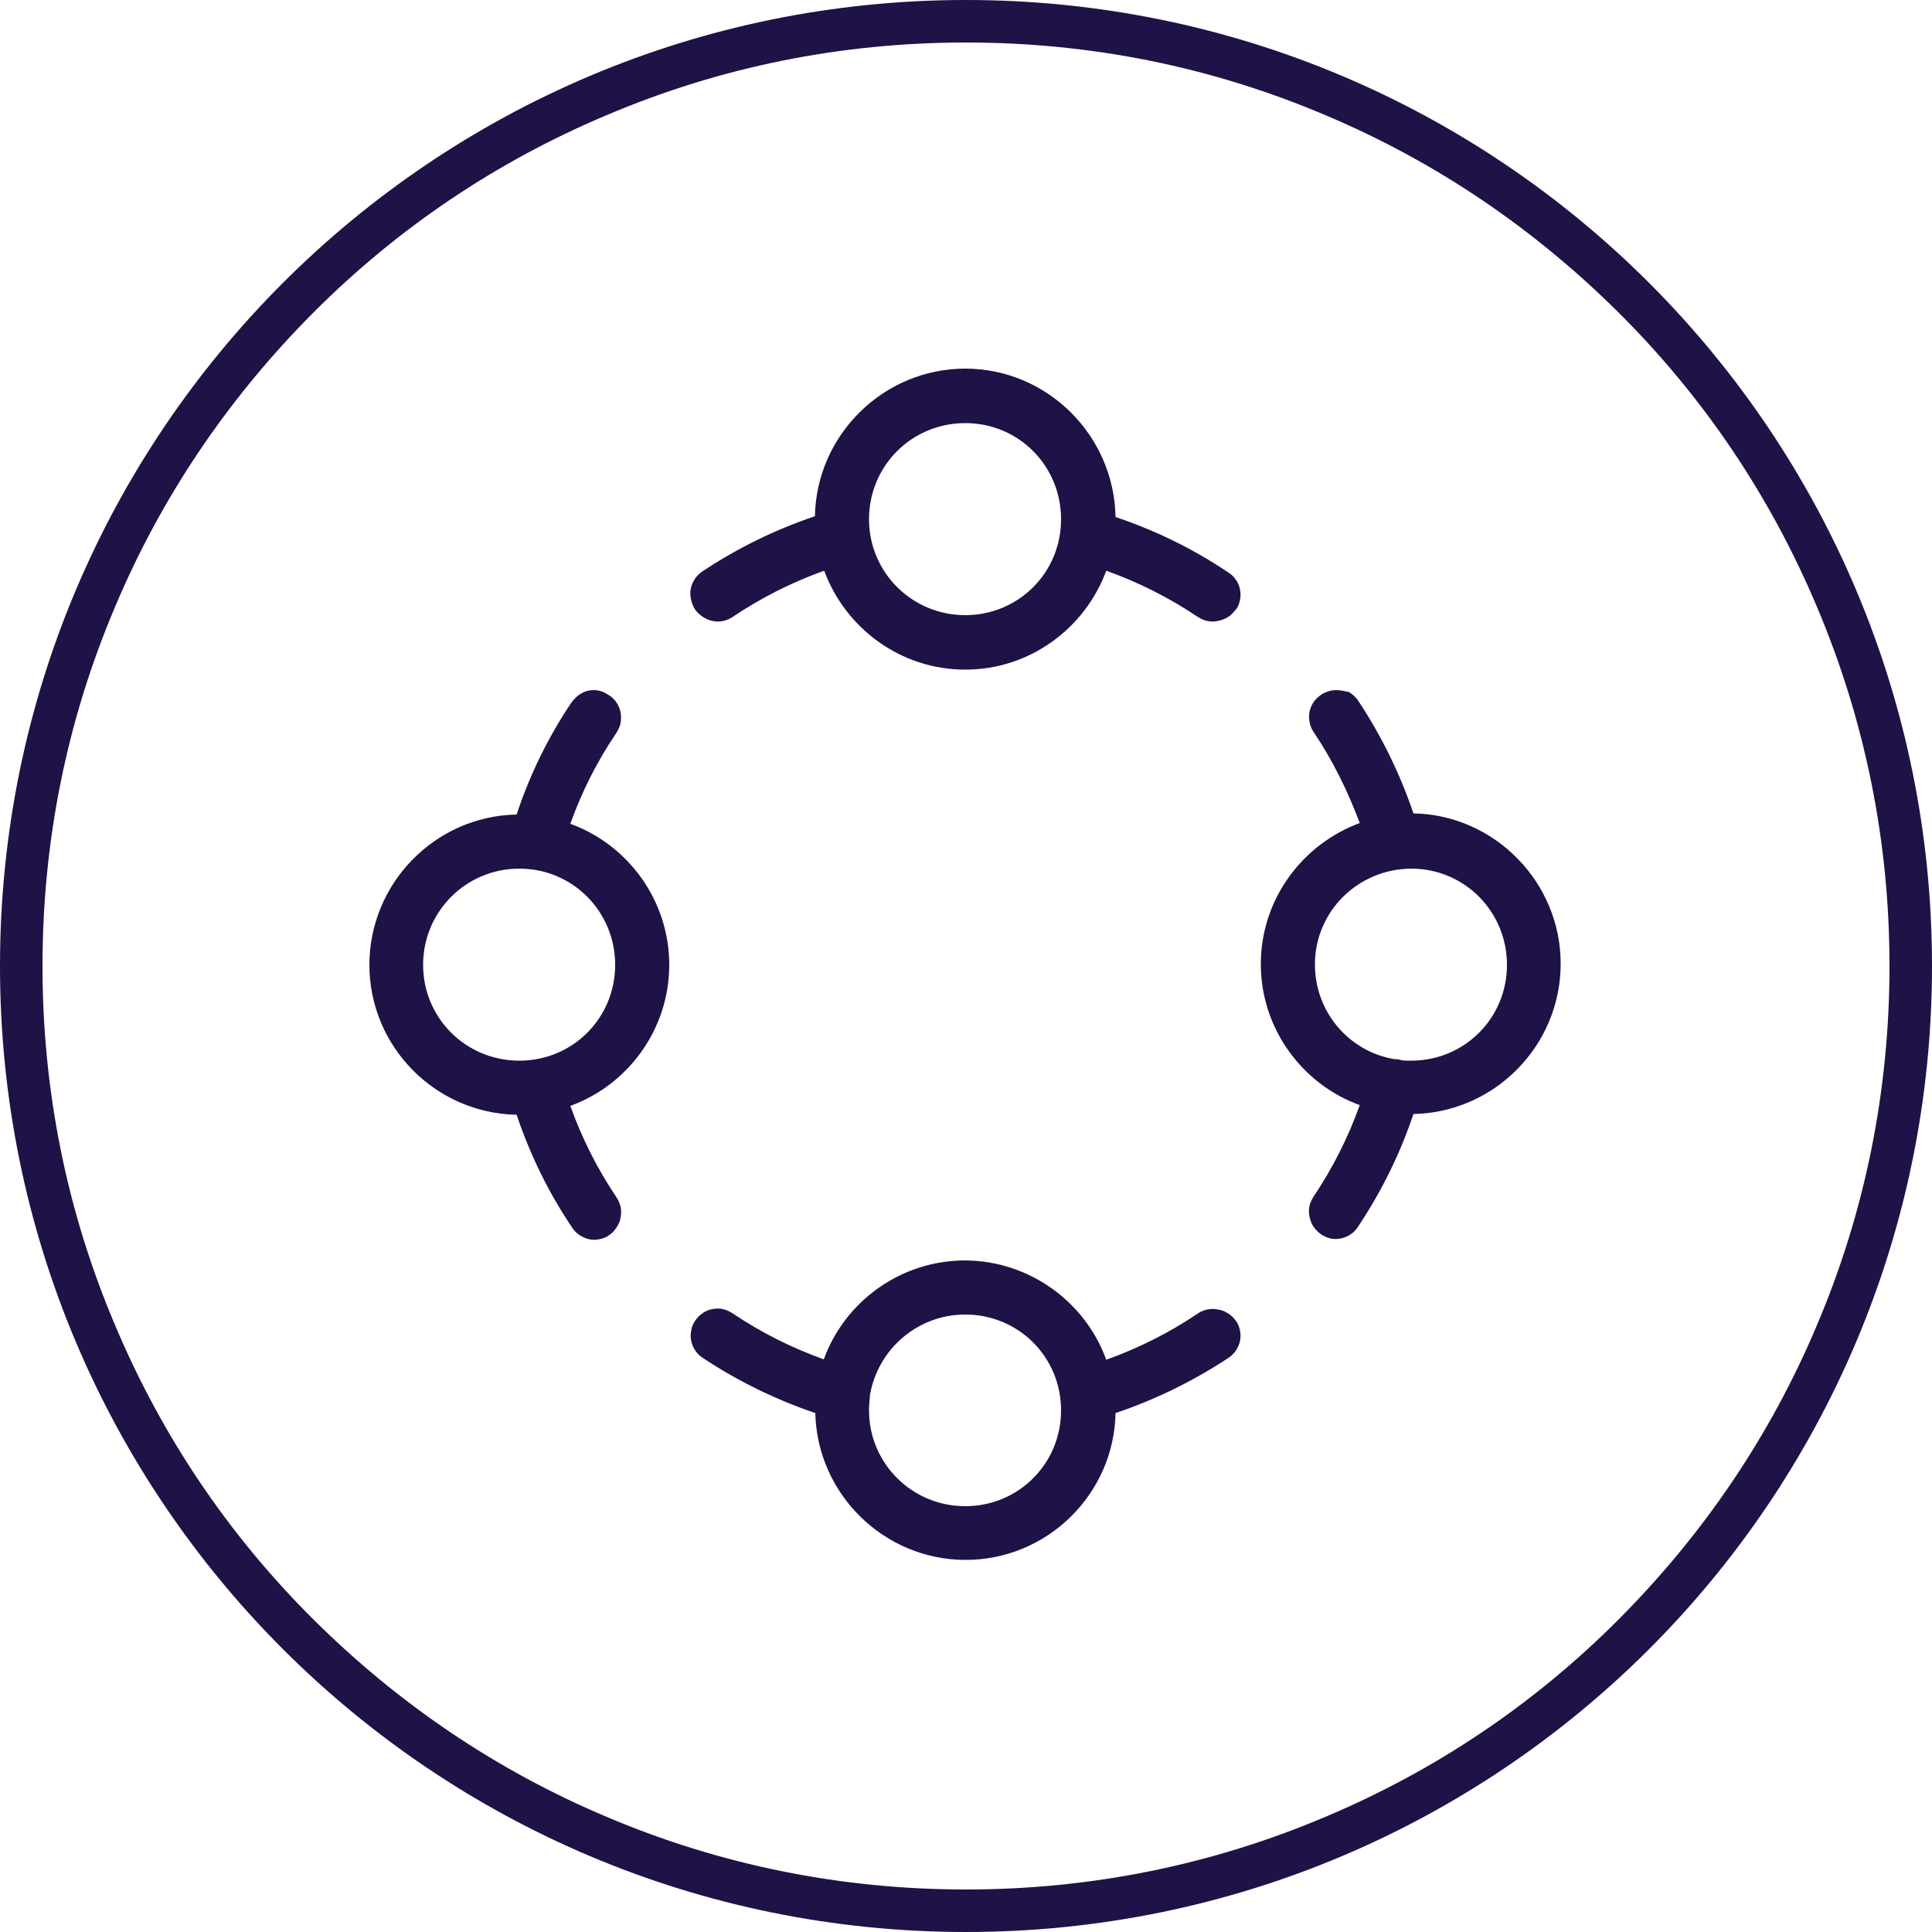
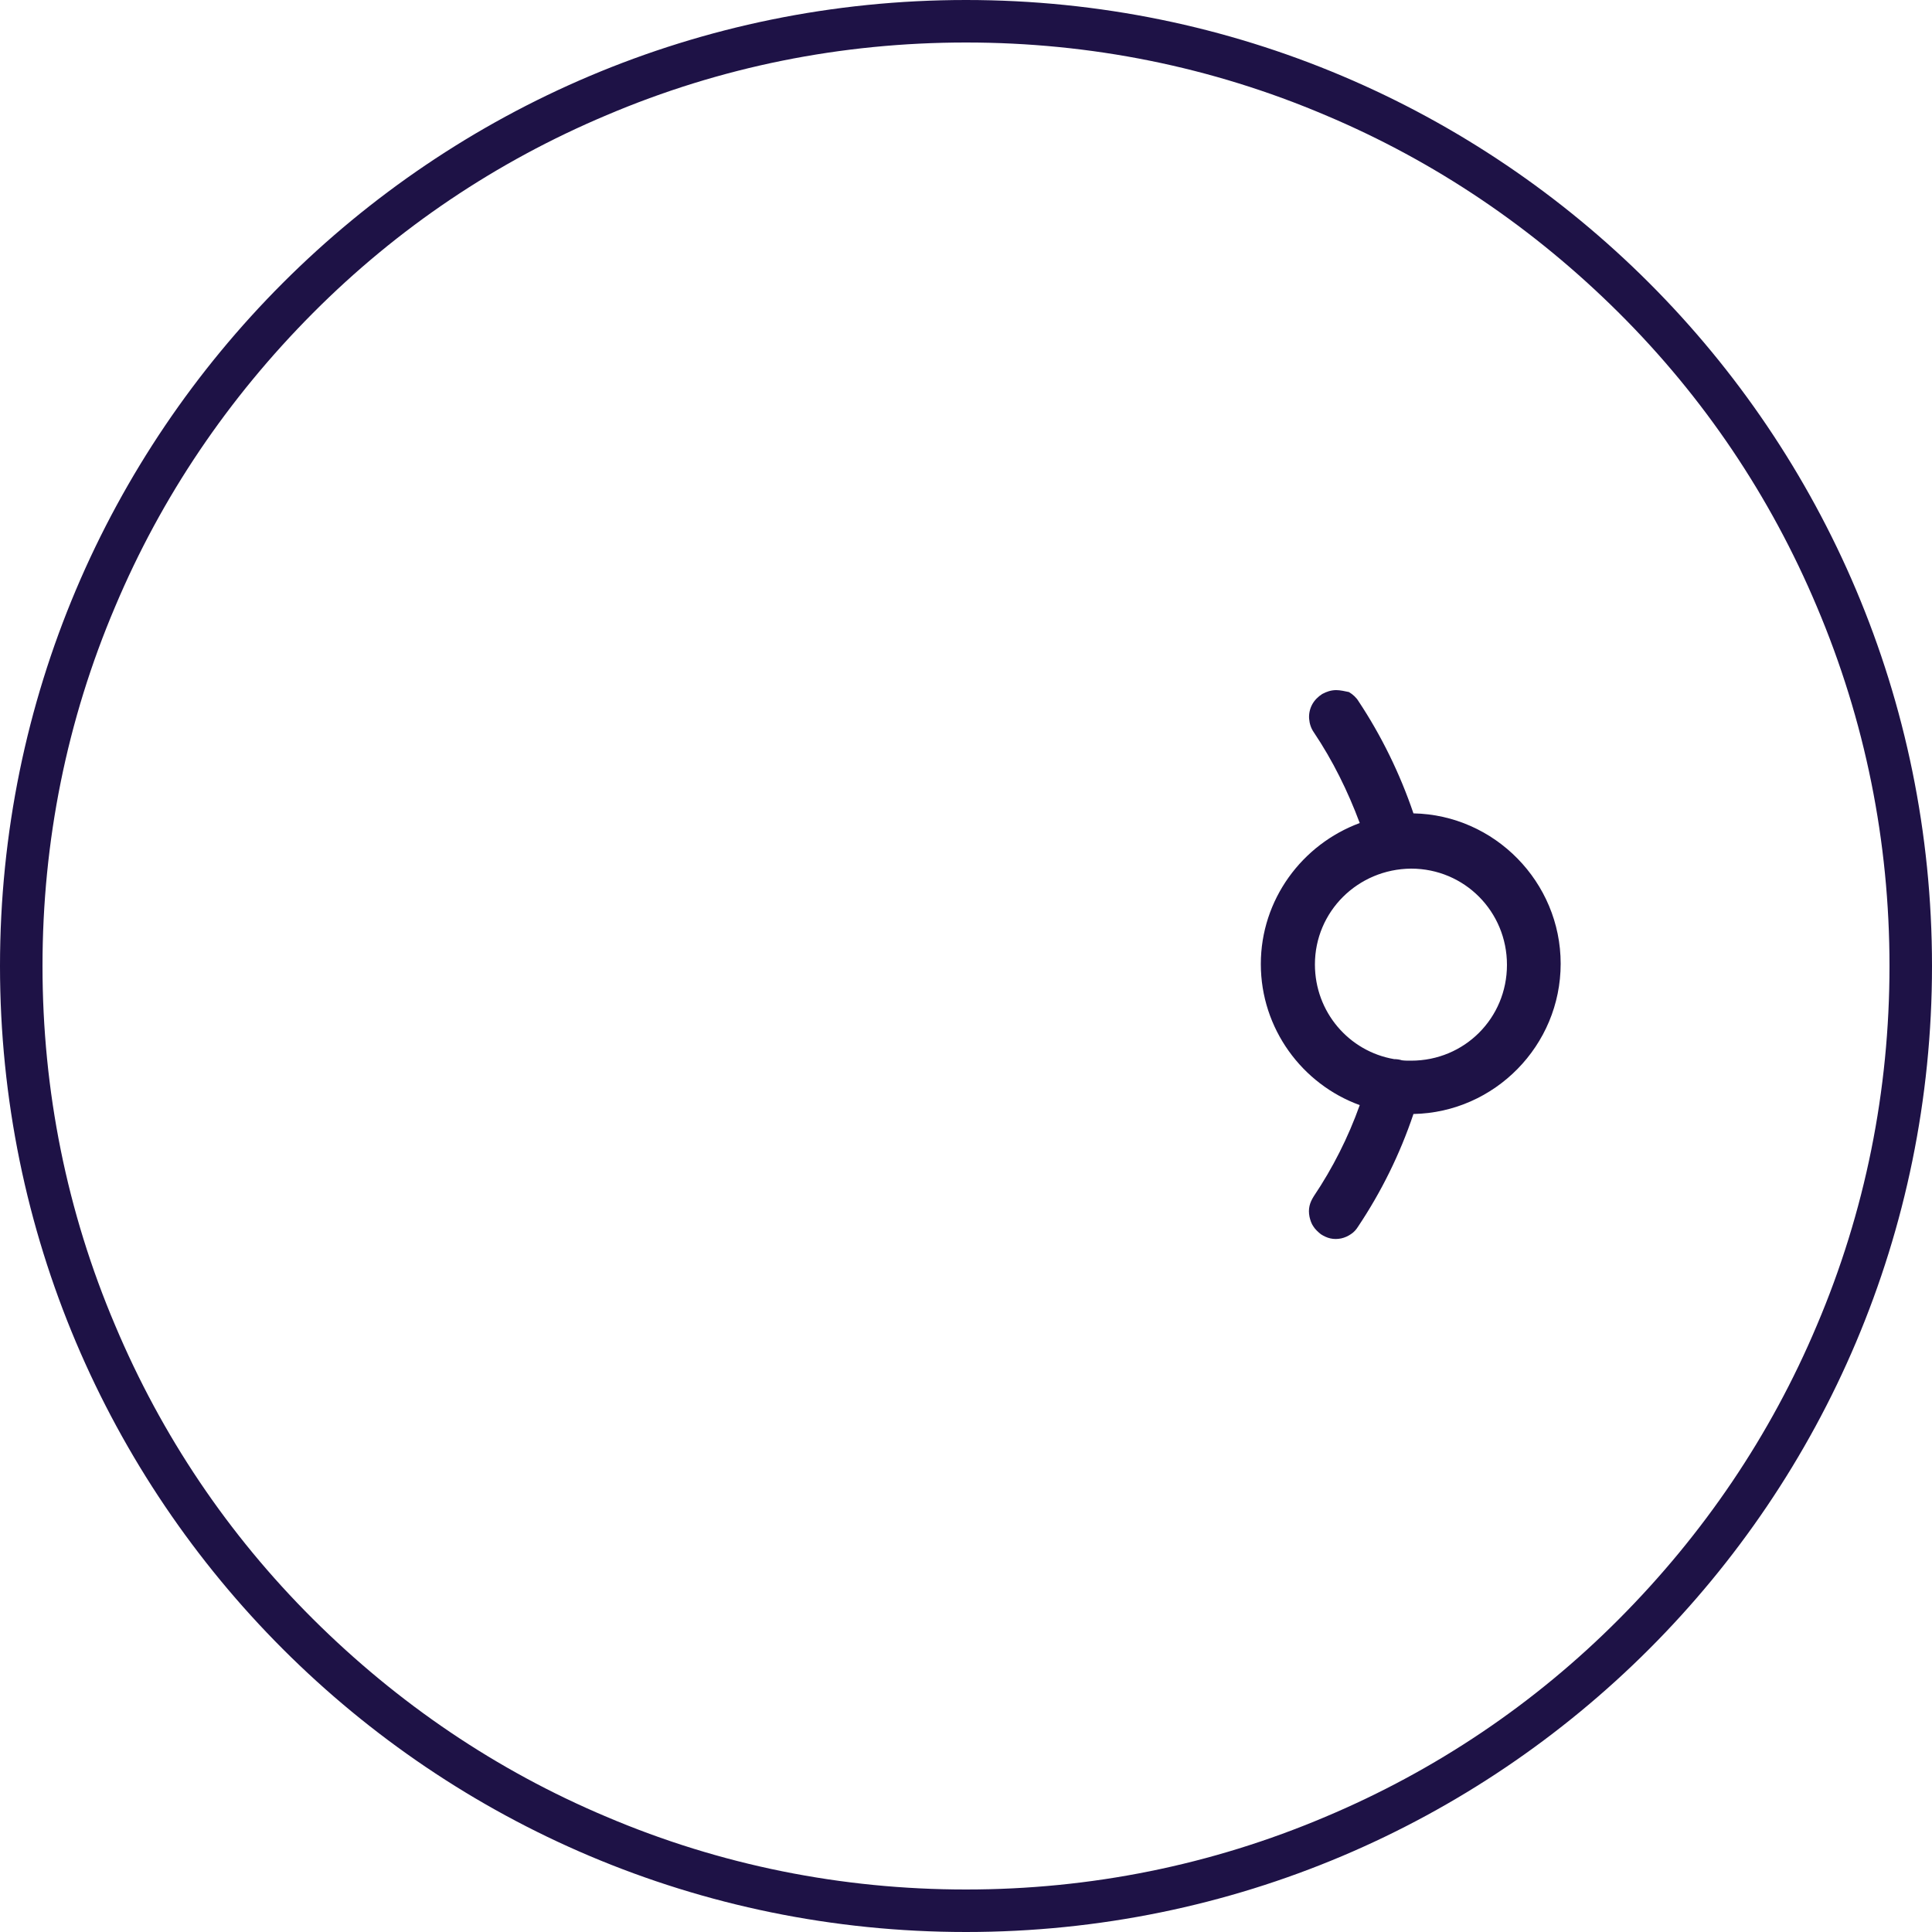
<svg xmlns="http://www.w3.org/2000/svg" version="1.1" id="Layer_1" x="0px" y="0px" viewBox="0 0 500 500" style="enable-background:new 0 0 500 500;" xml:space="preserve">
  <style type="text/css">
	.st0{fill:#1E1246;}
	.st1{fill-rule:evenodd;clip-rule:evenodd;fill:#1E1246;}
</style>
  <g>
    <g>
      <path class="st0" d="M250,11c32.3,0,63.6,6.3,93,18.8c28.5,12,54,29.3,76,51.2s39.2,47.5,51.2,76c12.5,29.5,18.8,60.8,18.8,93    s-6.3,63.6-18.8,93c-12,28.5-29.3,54-51.2,76s-47.5,39.2-76,51.2c-29.5,12.5-60.8,18.8-93,18.8s-63.6-6.3-93-18.8    c-28.5-12-54-29.3-76-51.2s-39.2-47.5-51.2-76C17.3,313.6,11,282.3,11,250s6.3-63.6,18.8-93c12-28.5,29.3-54,51.2-76    s47.5-39.2,76-51.2C186.4,17.3,217.7,11,250,11 M250,0C111.9,0,0,111.9,0,250s111.9,250,250,250s250-111.9,250-250S388.1,0,250,0    L250,0z" />
    </g>
  </g>
  <g>
    <g>
-       <path class="st1" d="M249.8,109.5c13.8,0,24.8,11,24.8,24.9c0,13.8-11,24.8-24.8,24.8c-13.8,0-24.9-11.1-24.9-24.8    C224.9,120.5,236,109.5,249.8,109.5z M249.8,95.4c-21.1,0-38.5,17.1-38.9,38.2c-10.4,3.5-20.1,8.3-29,14.2c-0.8,0.5-1.5,1.2-2,1.9    c-0.5,0.8-0.9,1.6-1.1,2.5c-0.2,0.9-0.2,1.8,0,2.8c0.2,0.9,0.5,1.8,1,2.6c0.5,0.8,1.2,1.4,2,2c0.8,0.5,1.6,0.9,2.6,1.1    c0.9,0.2,1.9,0.2,2.8,0c0.9-0.2,1.8-0.6,2.5-1.1c7.3-4.9,15.2-8.9,23.6-11.9c5.5,14.9,19.8,25.6,36.5,25.6    c16.7,0,31-10.7,36.5-25.6c8.4,3,16.3,7,23.6,11.9c0.8,0.5,1.6,0.9,2.5,1.1c0.9,0.2,1.8,0.2,2.8,0c0.9-0.2,1.8-0.5,2.6-1    c0.8-0.5,1.4-1.2,2-1.9s0.9-1.6,1.1-2.5c0.2-0.9,0.2-1.8,0-2.8c-0.2-0.9-0.5-1.8-1.1-2.5c-0.5-0.8-1.2-1.4-2-1.9    c-8.9-6-18.7-10.8-29.1-14.3C288.3,112.5,270.9,95.4,249.8,95.4L249.8,95.4z" />
-     </g>
+       </g>
    <g>
-       <path class="st1" d="M134.4,224.8c13.8,0,24.8,11.1,24.8,24.9c0,13.8-11,24.8-24.8,24.8c-13.8,0-24.9-11-24.9-24.8    C109.5,235.9,120.6,224.8,134.4,224.8z M153.6,178.6c-1.1,0-2.3,0.3-3.2,0.9c-1,0.5-1.8,1.4-2.5,2.3c-6,8.9-10.8,18.7-14.2,29    c-21.1,0.4-38.1,17.8-38.1,38.9c0,21.1,17,38.4,38.1,38.8c3.5,10.4,8.3,20.2,14.3,29.1c0.5,0.8,1.2,1.5,1.9,2    c0.8,0.5,1.6,0.9,2.5,1.1c0.9,0.2,1.8,0.2,2.8,0c0.9-0.2,1.8-0.5,2.5-1.1c0.8-0.5,1.4-1.2,1.9-2c0.5-0.8,0.9-1.6,1-2.5    c0.2-0.9,0.2-1.8,0-2.8c-0.2-0.9-0.6-1.8-1.1-2.5c-4.9-7.3-8.9-15.2-11.9-23.6c14.9-5.4,25.6-19.8,25.6-36.5    c0-16.7-10.7-31.1-25.6-36.5c3-8.4,7-16.3,11.9-23.5c0.7-1.1,1.2-2.3,1.2-3.6c0.1-1.3-0.2-2.6-0.8-3.7c-0.6-1.1-1.5-2.1-2.7-2.7    C156.1,178.9,154.8,178.6,153.6,178.6L153.6,178.6z" />
-     </g>
+       </g>
    <g>
      <path class="st1" d="M365.2,224.8c13.8,0,24.8,11.1,24.8,24.9c0,13.8-11,24.8-24.8,24.8c-0.9,0-1.7,0-2.4-0.1    c-0.6-0.2-1.3-0.3-2-0.3c-11.7-2-20.5-12.2-20.5-24.5C340.3,235.9,351.4,224.9,365.2,224.8L365.2,224.8z M345.8,178.6    c-1.3,0-2.5,0.4-3.6,1c-1.1,0.7-2,1.6-2.6,2.7c-0.6,1.1-0.9,2.4-0.8,3.7c0.1,1.3,0.5,2.5,1.2,3.5c4.9,7.3,8.8,15.2,11.9,23.5    c-14.9,5.5-25.6,19.8-25.6,36.5c0,16.7,10.7,31.1,25.6,36.5c-3,8.4-7,16.3-11.9,23.6c-0.5,0.8-0.9,1.6-1.1,2.5    c-0.2,0.9-0.2,1.8,0,2.8c0.2,0.9,0.5,1.8,1,2.5c0.5,0.8,1.2,1.4,1.9,2c0.8,0.5,1.6,0.9,2.5,1.1s1.8,0.2,2.8,0    c0.9-0.2,1.8-0.6,2.5-1.1c0.8-0.5,1.4-1.2,1.9-2c6-9,10.8-18.7,14.3-29.1c21-0.4,38.1-17.7,38.1-38.9c0-21.1-17.1-38.5-38.1-38.9    c-3.5-10.3-8.3-20.1-14.2-29c-0.6-1-1.5-1.8-2.5-2.4C348.1,178.9,346.9,178.6,345.8,178.6L345.8,178.6z" />
    </g>
    <g>
-       <path class="st1" d="M249.8,340.2c13.8,0,24.8,11,24.8,24.8c0,13.8-11,24.8-24.8,24.8c-13.8,0-24.9-11.1-24.9-24.8    c0-1.1,0.1-2.2,0.2-3.3l0-0.2c0-0.1,0-0.2,0-0.2C227,349.4,237.3,340.2,249.8,340.2L249.8,340.2z M249.8,326.2    c-16.8,0-31.2,10.7-36.6,25.6c-8.4-3-16.3-7-23.6-11.9c-0.8-0.5-1.6-0.9-2.5-1.1c-0.9-0.2-1.8-0.2-2.8,0c-0.9,0.2-1.8,0.5-2.5,1.1    c-0.8,0.5-1.4,1.2-1.9,1.9c-0.5,0.8-0.9,1.6-1,2.5c-0.2,0.9-0.2,1.8,0,2.8c0.2,0.9,0.6,1.8,1.1,2.5c0.5,0.8,1.2,1.4,2,1.9    c8.9,5.9,18.7,10.7,29,14.2c0.5,21,17.8,38,38.9,38c21.1,0,38.4-17,38.8-38c10.4-3.5,20.1-8.3,29.1-14.2c0.8-0.5,1.5-1.2,2-1.9    c0.5-0.8,0.9-1.6,1.1-2.5c0.2-0.9,0.2-1.8,0-2.8c-0.2-0.9-0.5-1.8-1.1-2.5c-0.5-0.8-1.2-1.4-2-1.9c-0.8-0.5-1.6-0.9-2.6-1    c-0.9-0.2-1.8-0.2-2.8,0c-0.9,0.2-1.8,0.6-2.5,1.1c-7.3,4.9-15.2,8.9-23.6,11.9C280.9,337,266.5,326.3,249.8,326.2L249.8,326.2z" />
-     </g>
+       </g>
  </g>
</svg>